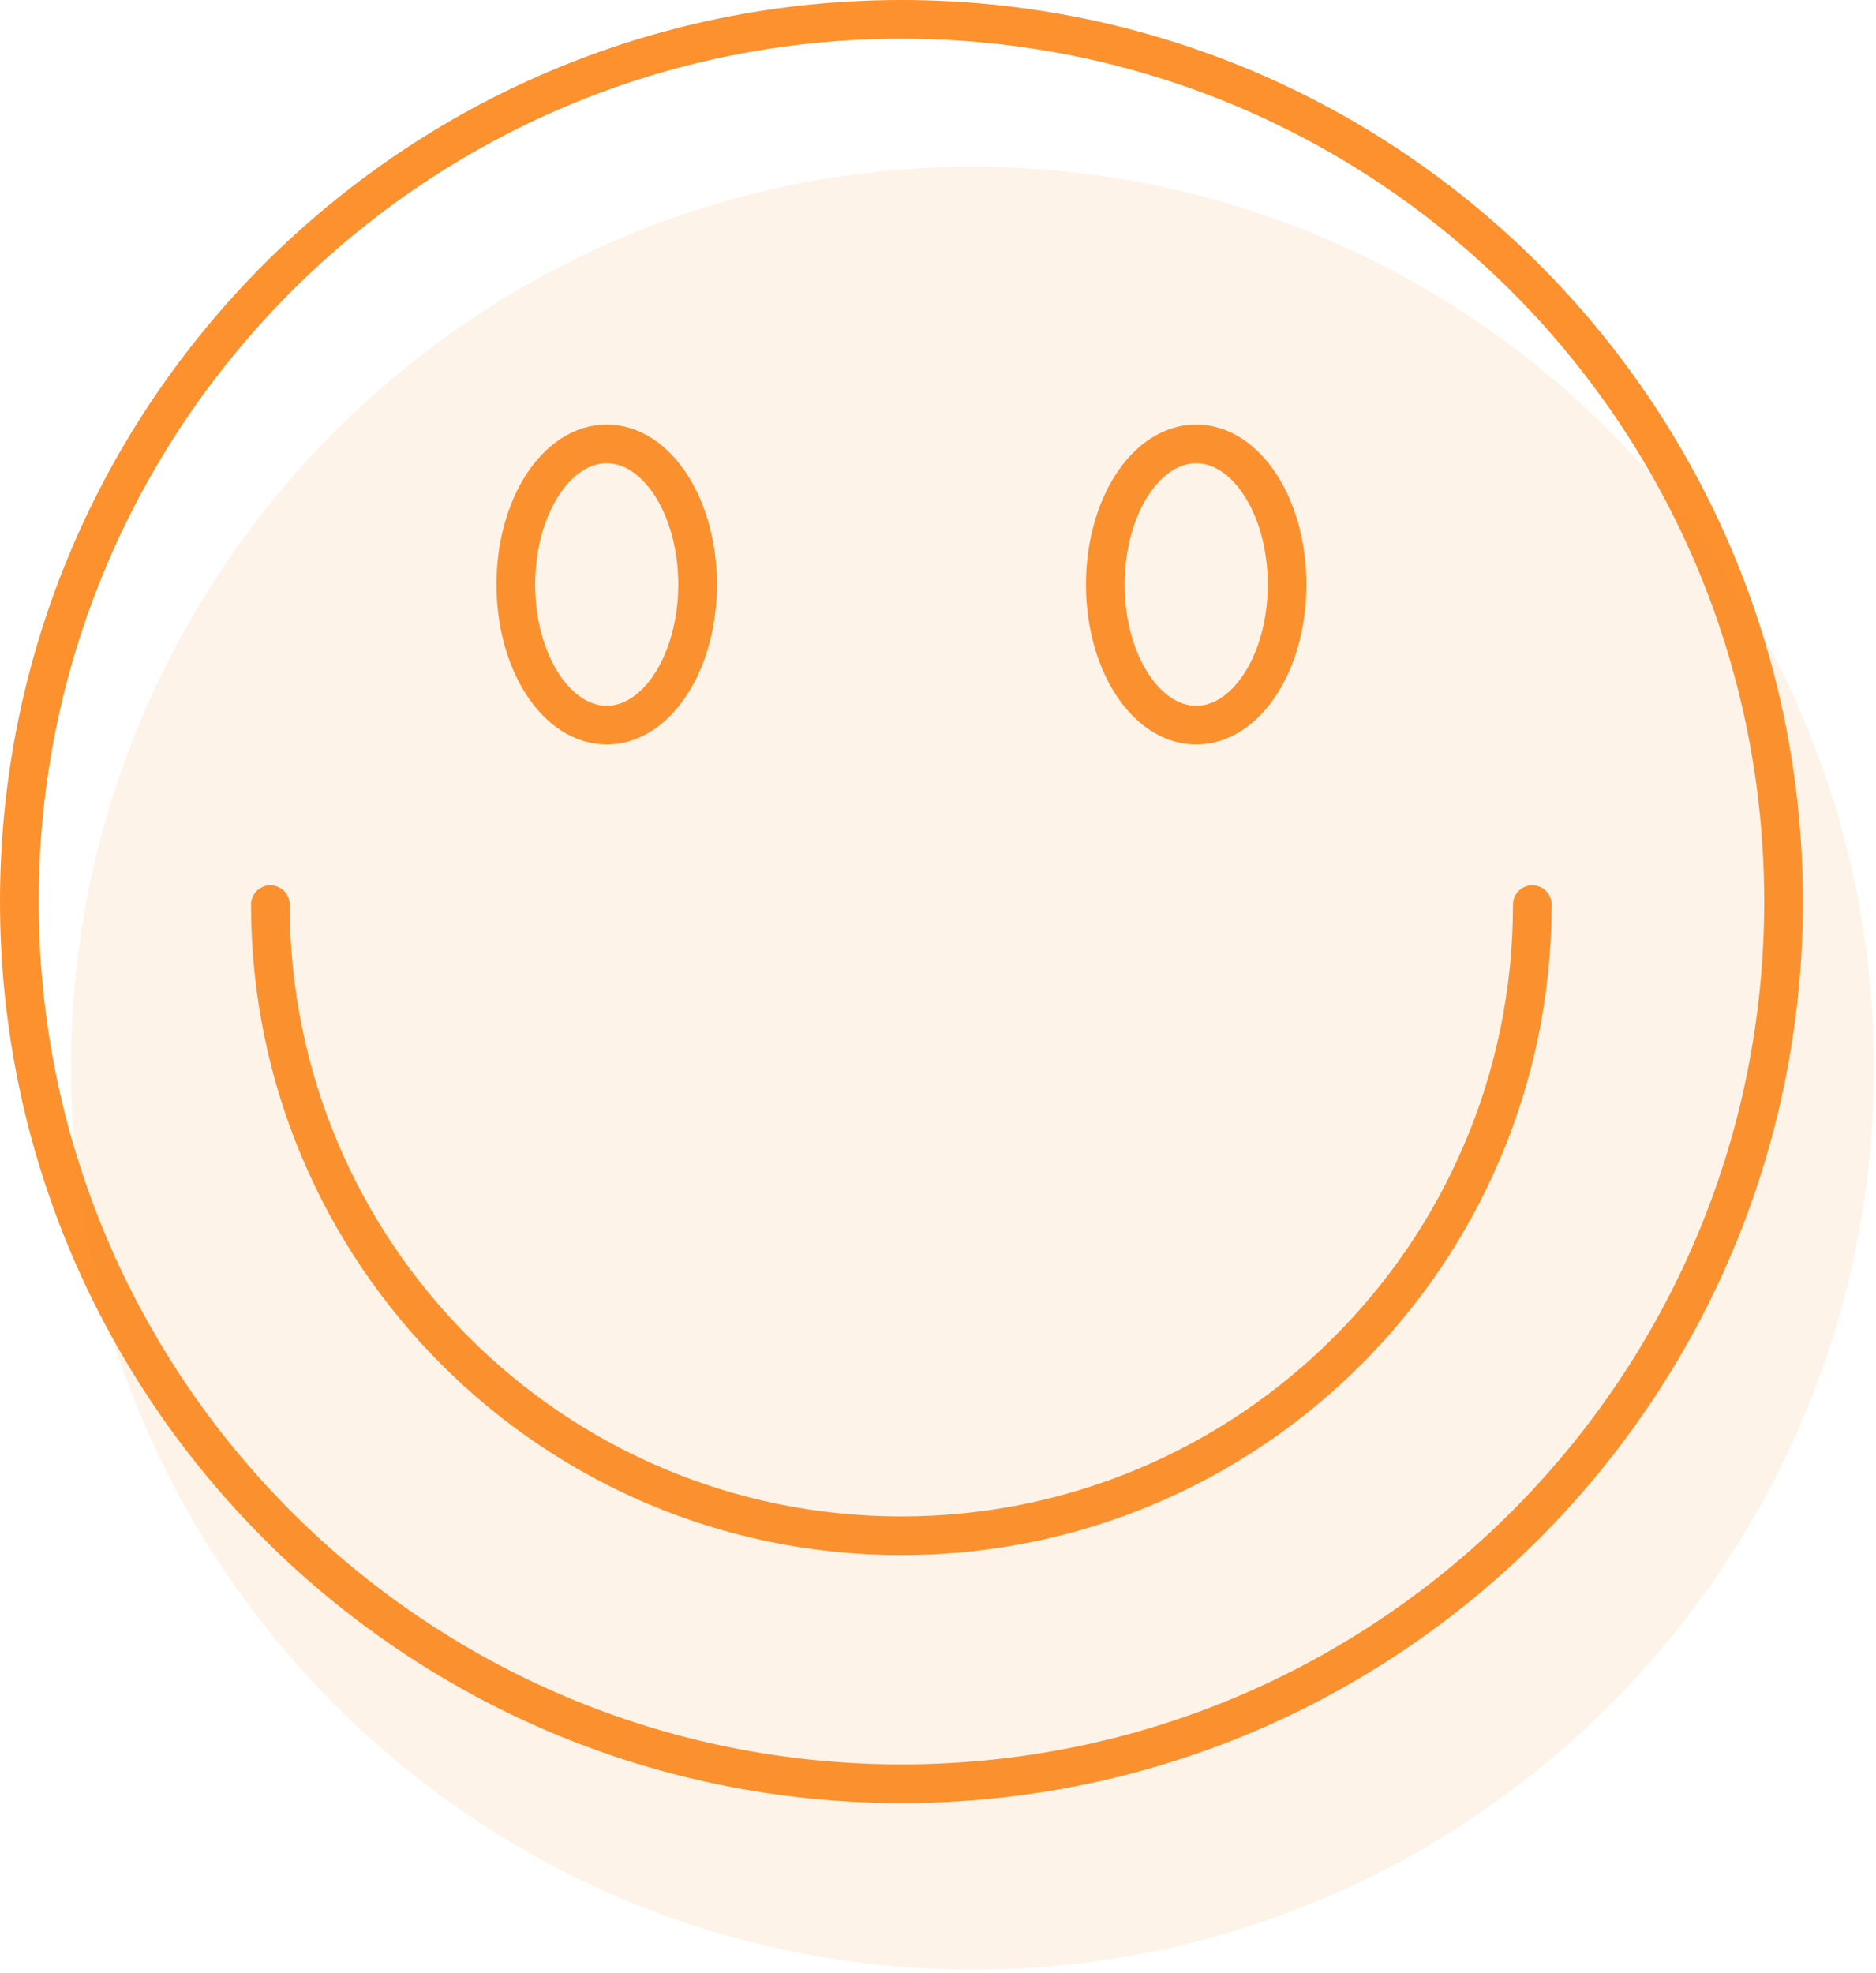
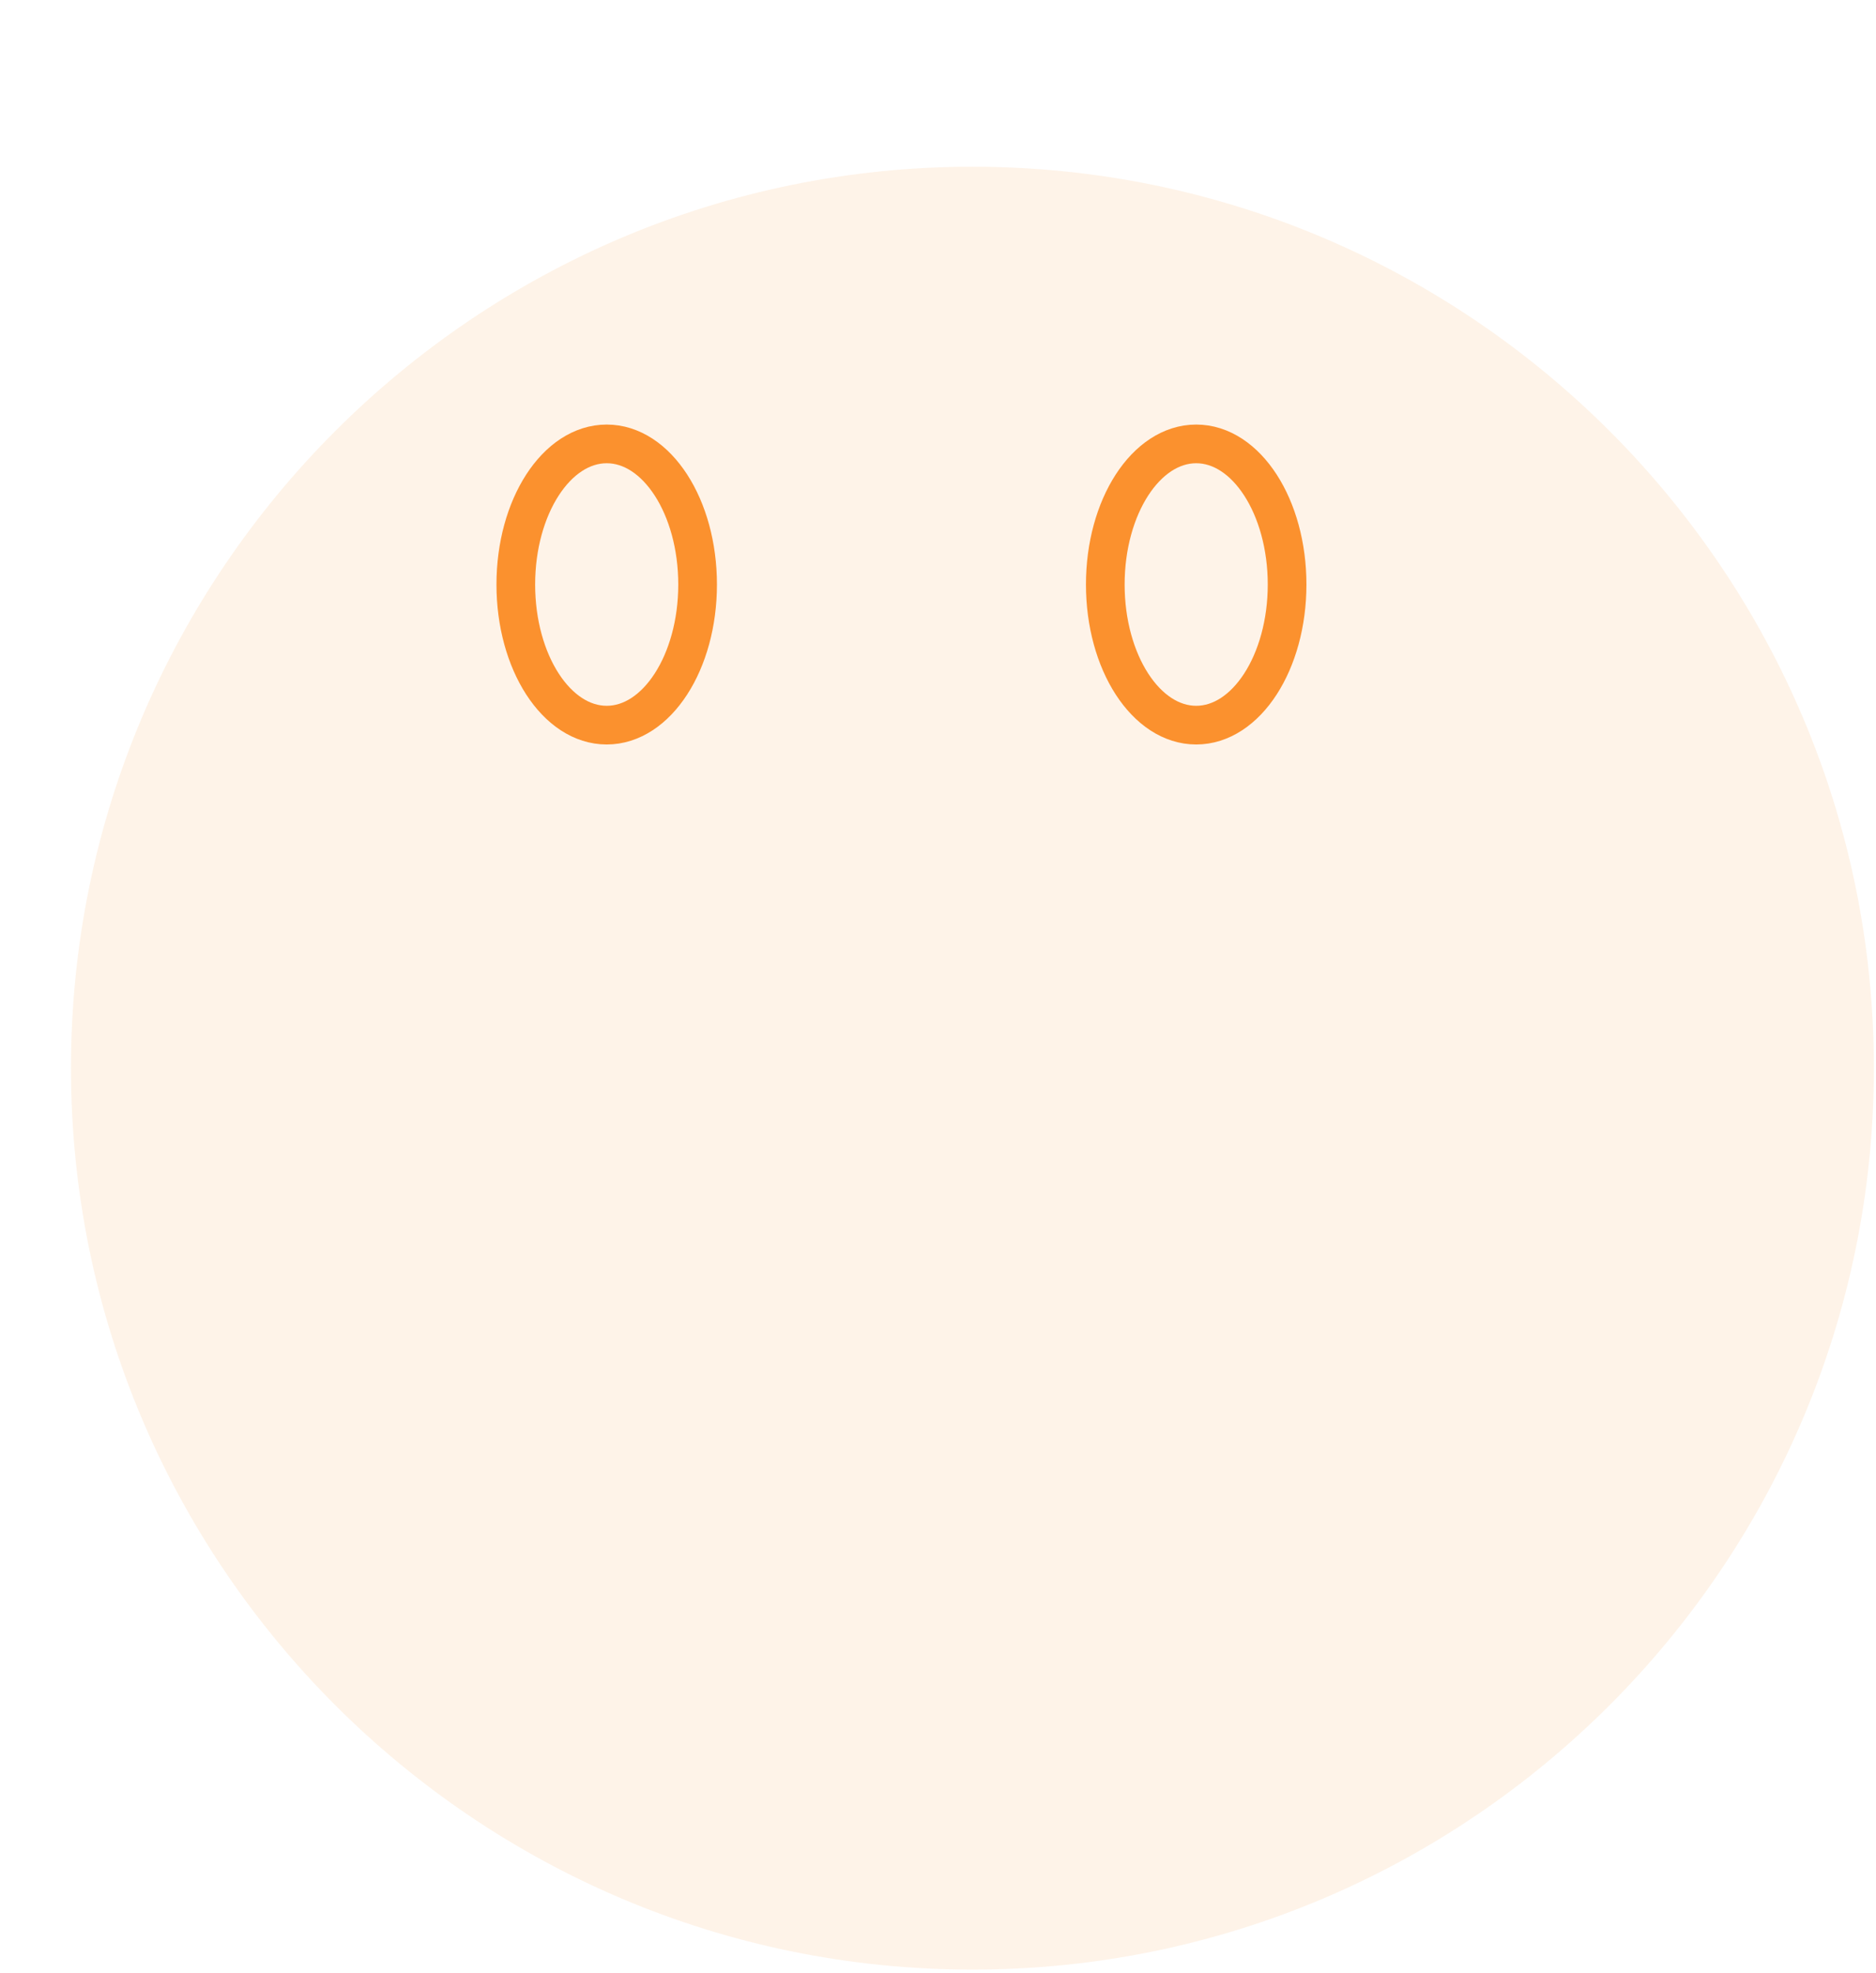
<svg xmlns="http://www.w3.org/2000/svg" width="97" height="102" viewBox="0 0 97 102" fill="none">
  <g clip-path="url(#clip0_42_230)">
-     <path d="M46.61 92.22C71.8 92.22 92.22 71.8 92.22 46.61C92.22 21.42 71.8 1 46.61 1C21.42 1 1 21.42 1 46.61C1 71.8 21.42 92.22 46.61 92.22Z" stroke="#FC912E" stroke-width="2" stroke-linecap="round" stroke-linejoin="round" />
    <path d="M31.37 37.49C33.966 37.49 36.07 34.235 36.07 30.22C36.07 26.205 33.966 22.95 31.37 22.95C28.774 22.95 26.67 26.205 26.67 30.22C26.67 34.235 28.774 37.49 31.37 37.49Z" stroke="#FC912E" stroke-width="2" stroke-linecap="round" stroke-linejoin="round" />
    <path d="M61.85 37.49C64.446 37.49 66.55 34.235 66.55 30.22C66.55 26.205 64.446 22.95 61.85 22.95C59.254 22.95 57.15 26.205 57.15 30.22C57.15 34.235 59.254 37.49 61.85 37.49Z" stroke="#FC912E" stroke-width="2" stroke-linecap="round" stroke-linejoin="round" />
-     <path d="M79.23 46.77C79.23 64.79 64.62 79.4 46.6 79.4C28.58 79.4 13.98 64.78 13.98 46.77" stroke="#FC912E" stroke-width="2" stroke-linecap="round" stroke-linejoin="round" />
    <path opacity="0.11" d="M50.28 8.62C24.58 8.62 3.67 29.52 3.67 55.22C3.67 80.92 24.58 101.83 50.28 101.83C75.98 101.83 96.89 80.92 96.89 55.22C96.89 29.52 75.98 8.62 50.28 8.62Z" fill="#FC912E" />
  </g>
  <defs>
    <clipPath id="clip0_42_230">
      <rect width="96.89" height="101.83" fill="white" />
    </clipPath>
  </defs>
</svg>